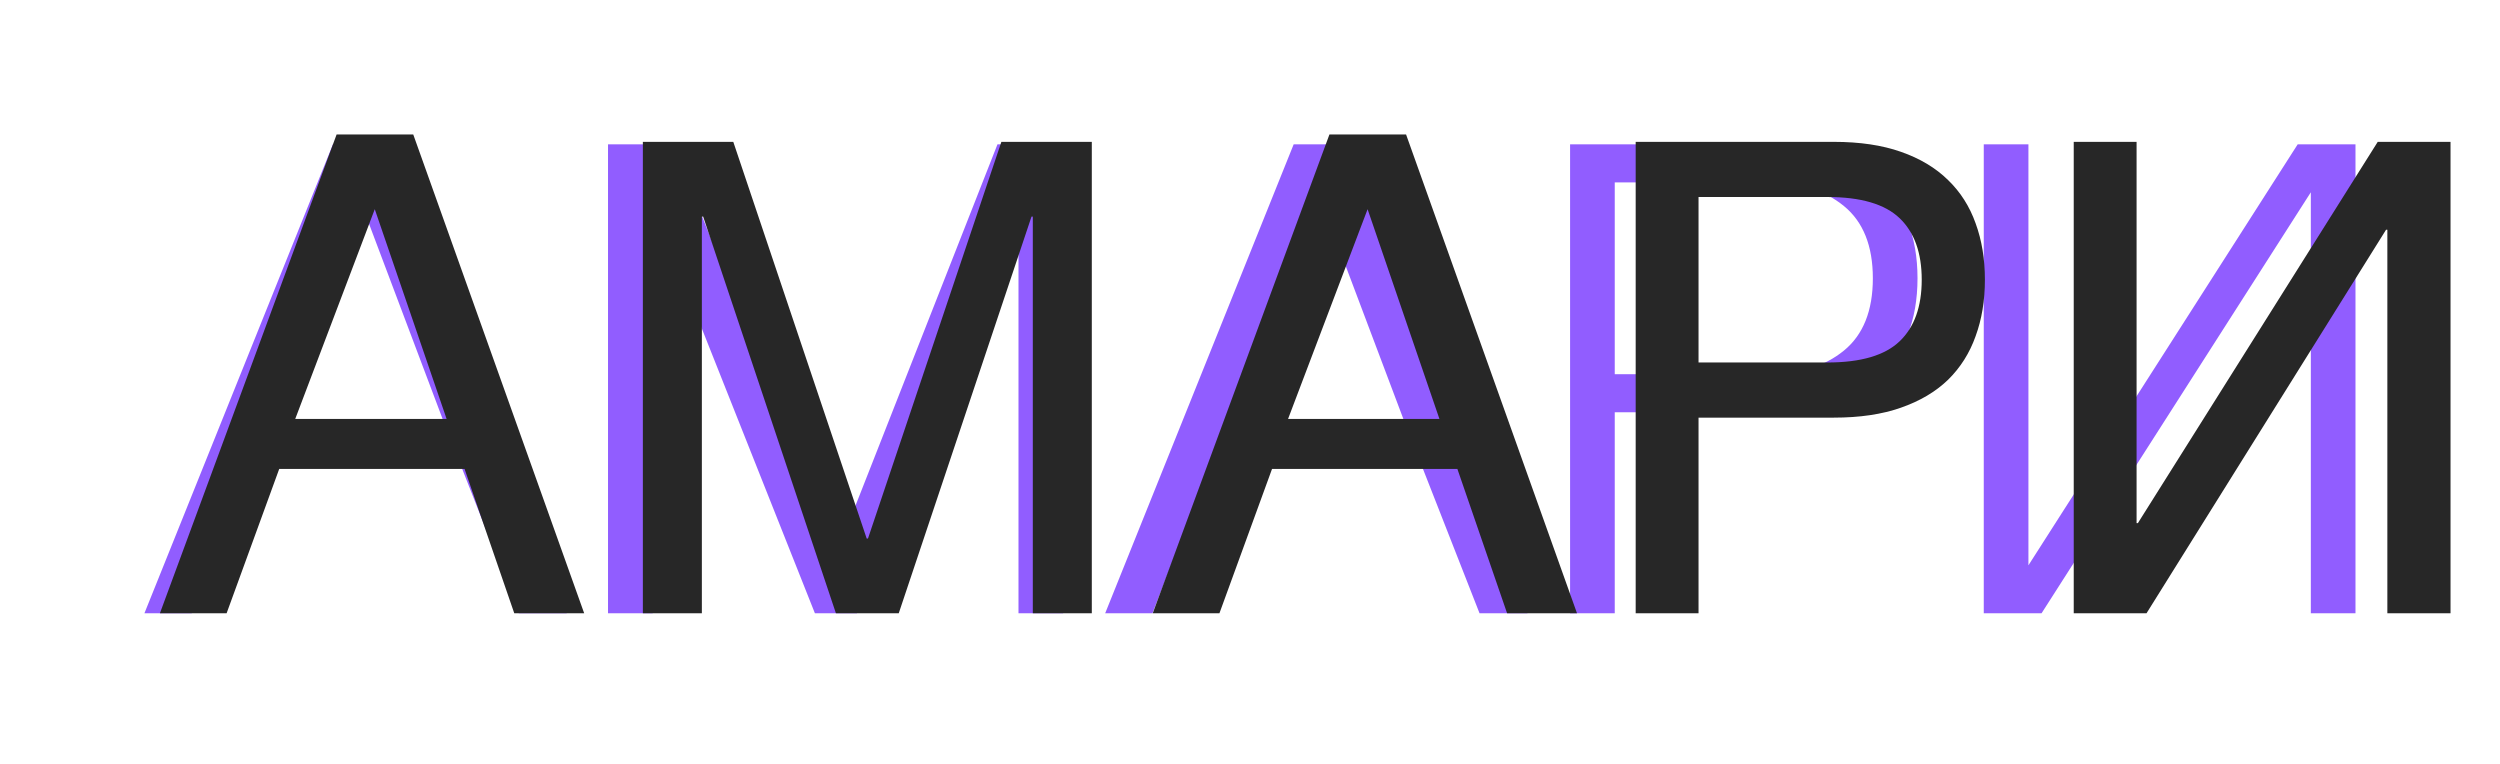
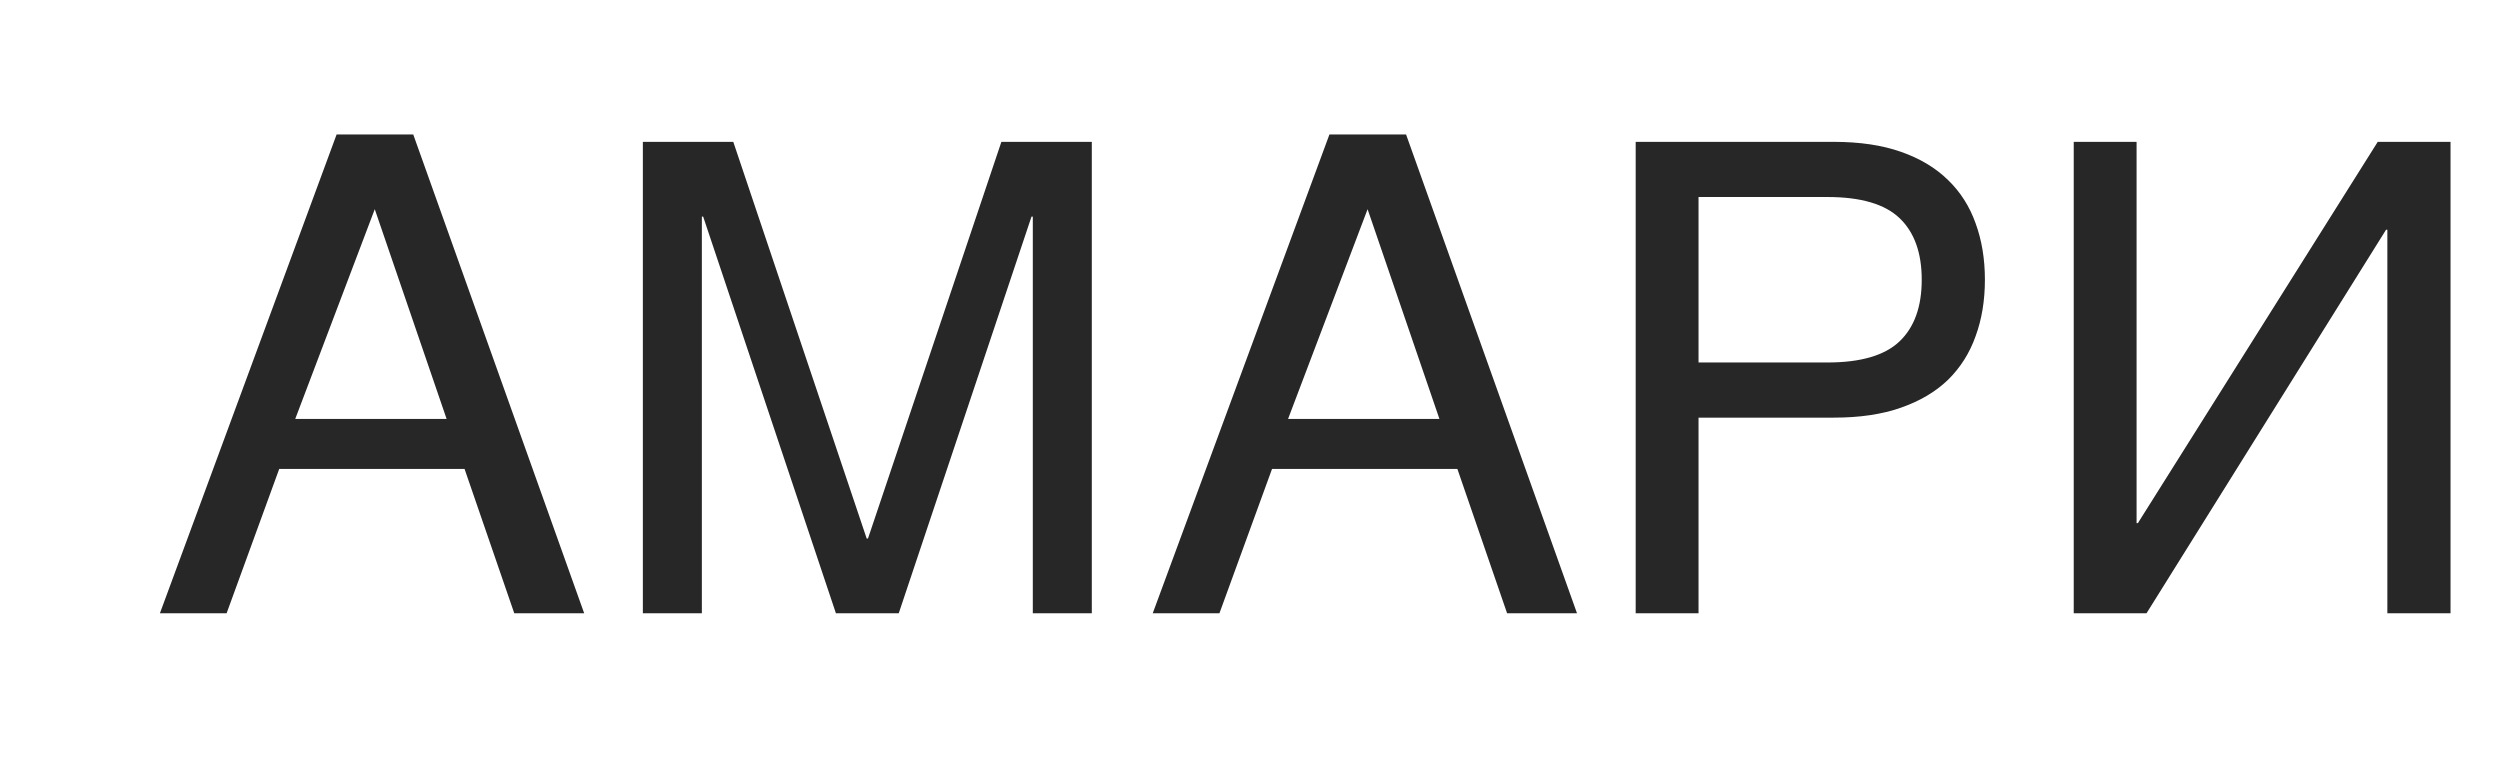
<svg xmlns="http://www.w3.org/2000/svg" width="1011" height="309" viewBox="0 0 1011 309" fill="none">
  <g opacity="0.8" filter="url(#filter0_f_219_85)">
-     <path d="M134.631 58.368H154.816L229.181 248H209.793L186.687 189.039H100.37L77.529 248H58.407L134.631 58.368ZM180.578 173.635L143.927 76.428L105.947 173.635H180.578ZM245.882 58.368H272.441L338.042 224.628L403.378 58.368H429.937V248H411.877V84.13H411.345L346.541 248H329.543L264.474 84.13H263.943V248H245.882V58.368ZM523.161 58.368H543.346L617.711 248H598.323L575.217 189.039H488.9L466.059 248H446.937L523.161 58.368ZM569.108 173.635L532.457 76.428L494.477 173.635H569.108ZM634.944 58.368H719.136C727.635 58.368 735.337 59.608 742.242 62.087C749.148 64.388 755.079 67.93 760.037 72.71C764.995 77.314 768.801 82.98 771.457 89.708C774.113 96.436 775.441 104.05 775.441 112.549C775.441 121.048 774.113 128.661 771.457 135.39C768.801 142.118 764.995 147.872 760.037 152.653C755.079 157.257 749.148 160.798 742.242 163.277C735.337 165.578 727.635 166.729 719.136 166.729H653.004V248H634.944V58.368ZM715.152 151.325C727.723 151.325 737.904 148.138 745.695 141.764C753.486 135.39 757.381 125.651 757.381 112.549C757.381 99.446 753.486 89.708 745.695 83.334C737.904 76.96 727.723 73.772 715.152 73.772H653.004V151.325H715.152ZM802.235 58.368H820.295V228.612L929.187 58.368H952.559V248H934.499V77.756L825.607 248H802.235V58.368Z" fill="#7535FF" />
-   </g>
+     </g>
  <path d="M180.605 169.412L151.556 84.6L119.395 169.412H180.605ZM64.669 248L136.124 54.383H167.118L236.239 248H207.968L187.867 189.643H112.911L91.643 248H64.669ZM259.971 57.366H296.542L350.49 217.784H351.009L404.957 57.366H441.527V248H417.666V87.582H417.147L363.458 248H338.04L284.351 87.582H283.833V248H259.971V57.366ZM582.104 169.412L553.055 84.6L520.893 169.412H582.104ZM466.167 248L537.622 54.383H568.617L637.738 248H609.467L589.366 189.643H514.409L493.141 248H466.167ZM739.02 146.588C752.507 146.588 762.233 143.735 768.199 138.029C774.164 132.323 777.147 124.023 777.147 113.13C777.147 102.236 774.164 93.937 768.199 88.231C762.233 82.525 752.507 79.671 739.02 79.671H686.887V146.588H739.02ZM661.469 57.366H741.614C752.075 57.366 761.109 58.706 768.717 61.386C776.412 64.066 782.766 67.87 787.781 72.798C792.795 77.64 796.513 83.476 798.933 90.305C801.441 97.135 802.694 104.744 802.694 113.13C802.694 121.516 801.441 129.124 798.933 135.954C796.513 142.784 792.795 148.663 787.781 153.591C782.766 158.432 776.412 162.193 768.717 164.873C761.109 167.553 752.075 168.893 741.614 168.893H686.887V248H661.469V57.366ZM838.616 57.366H864.034V211.559H864.553L961.556 57.366H990.994V248H965.446V92.899H964.928L868.054 248H838.616V57.366Z" fill="#272727" />
  <defs>
    <filter id="filter0_f_219_85" x="0.606" y="0.568" width="1009.75" height="305.232" filterUnits="userSpaceOnUse" color-interpolation-filters="sRGB">
      <feFlood flood-opacity="0" result="BackgroundImageFix" />
      <feBlend mode="normal" in="SourceGraphic" in2="BackgroundImageFix" result="shape" />
      <feGaussianBlur stdDeviation="28.9" result="effect1_foregroundBlur_219_85" />
    </filter>
  </defs>
</svg>